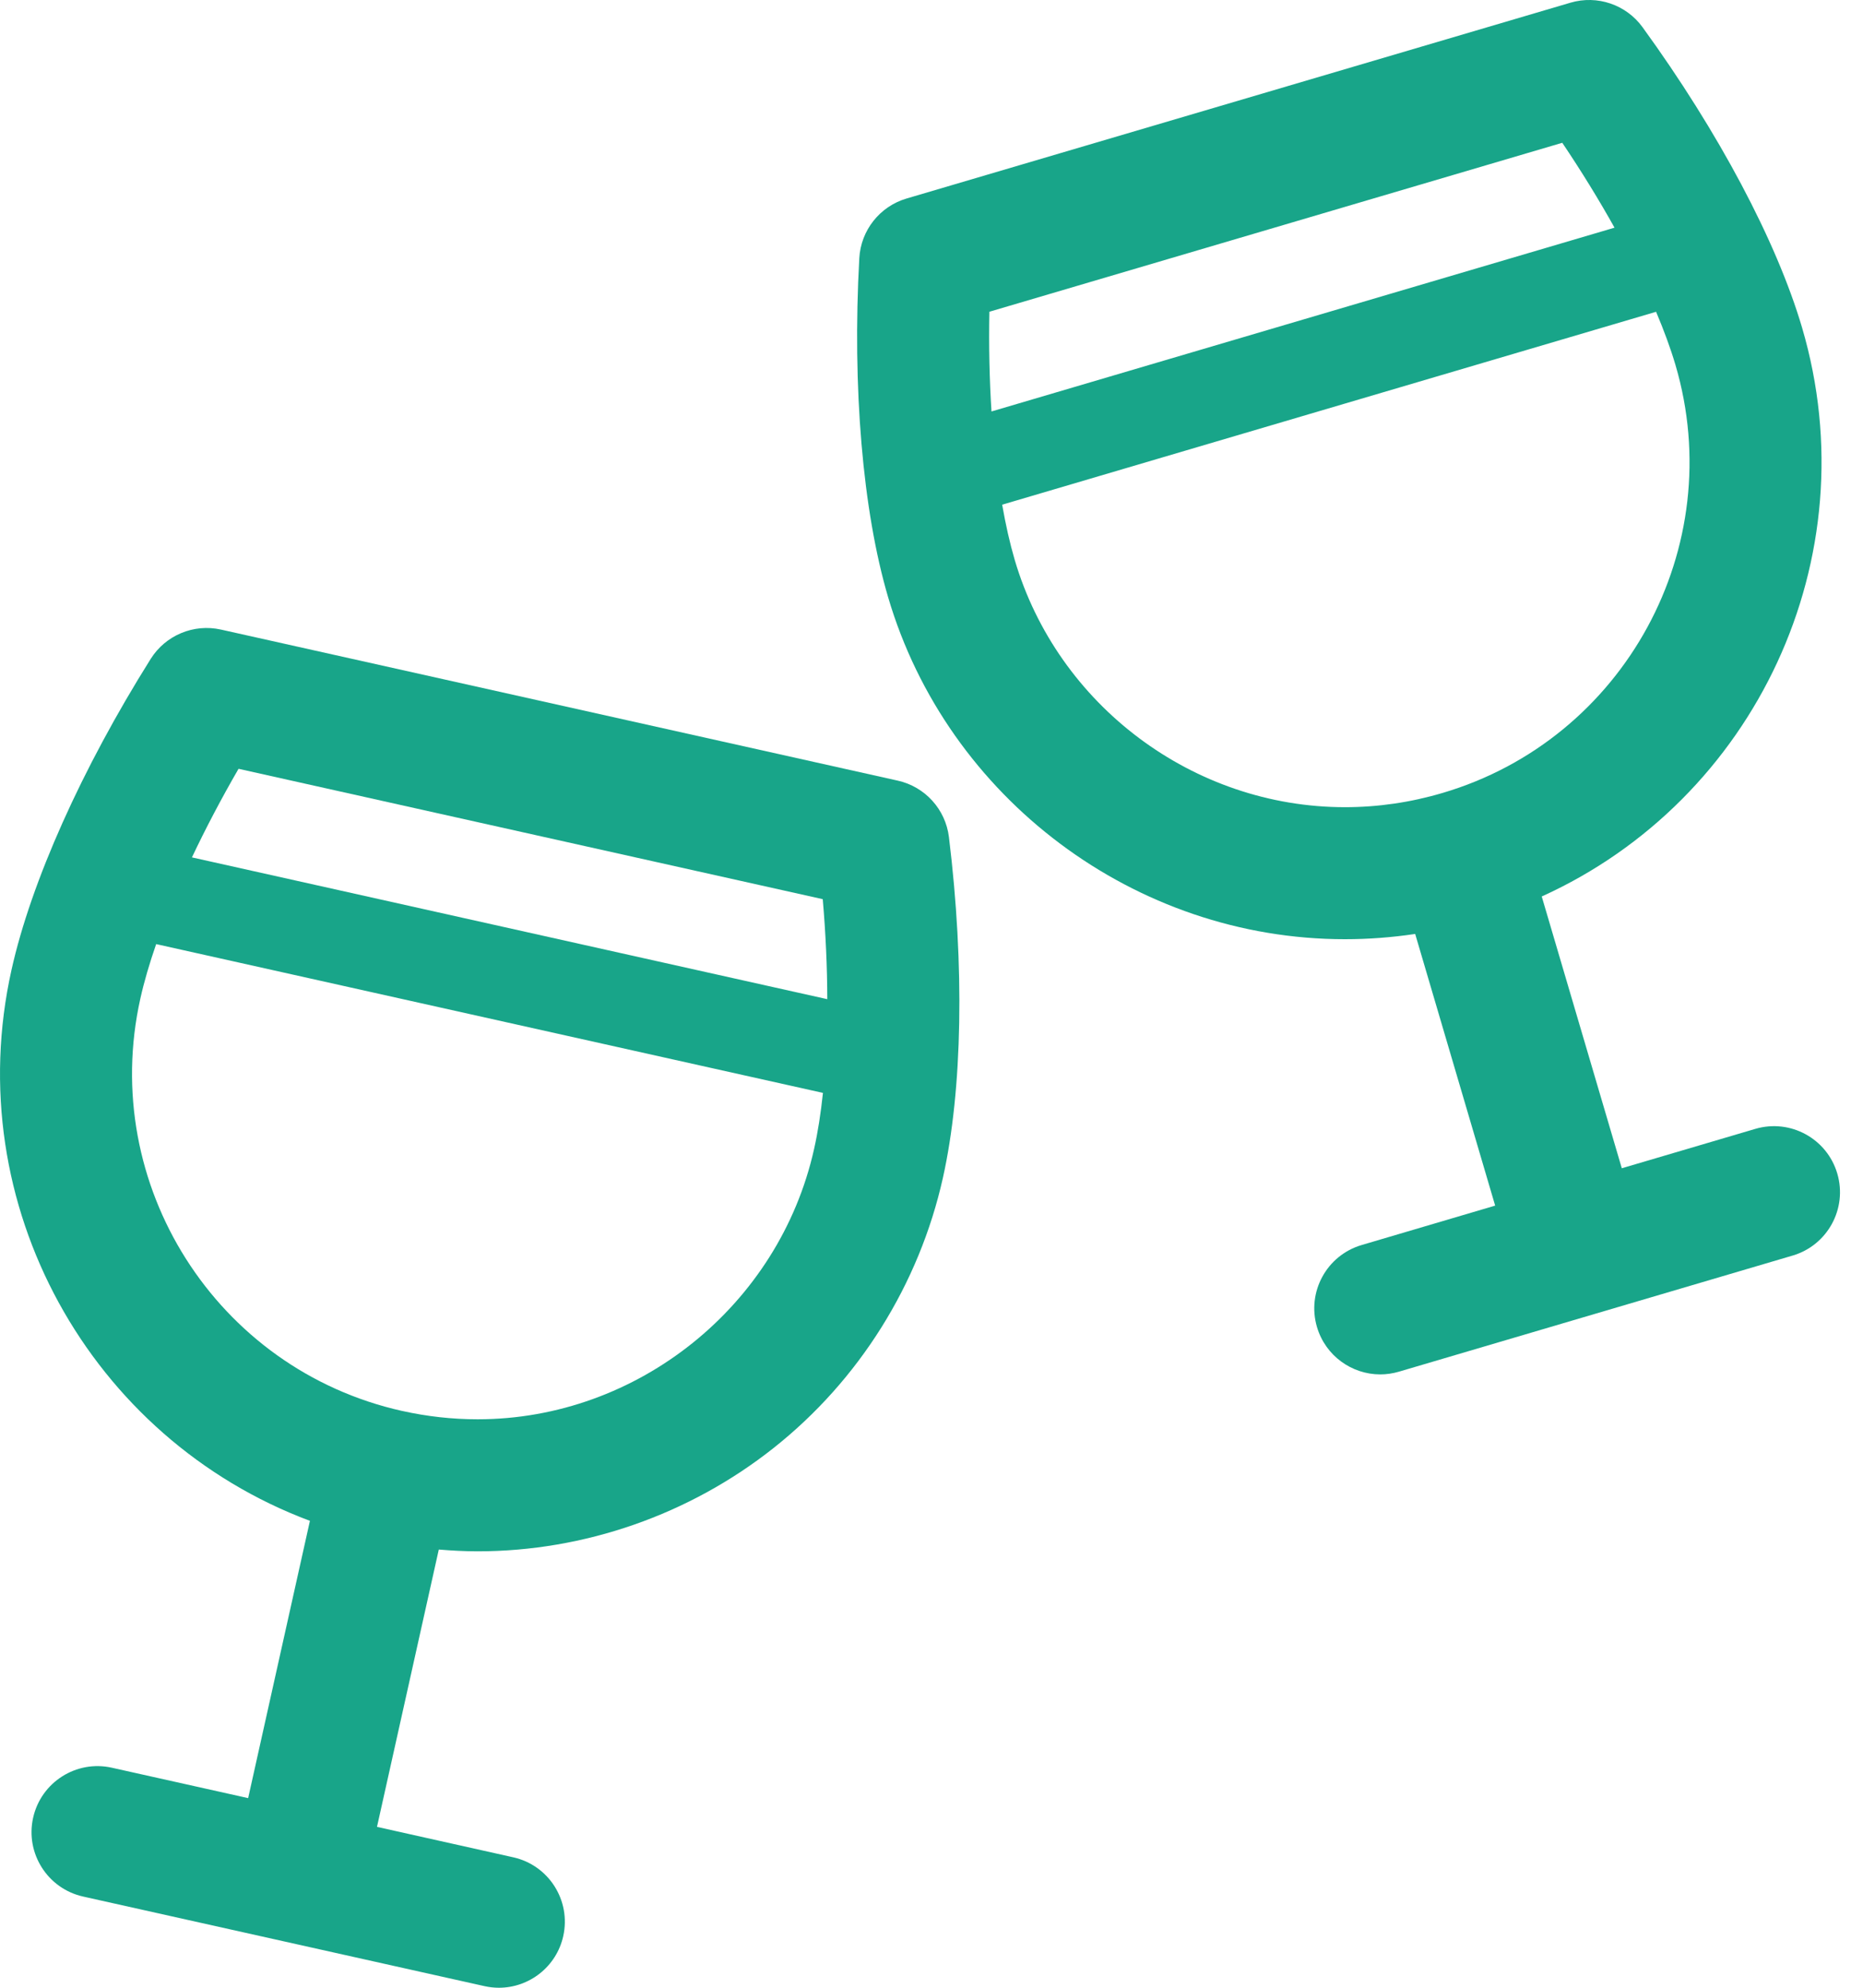
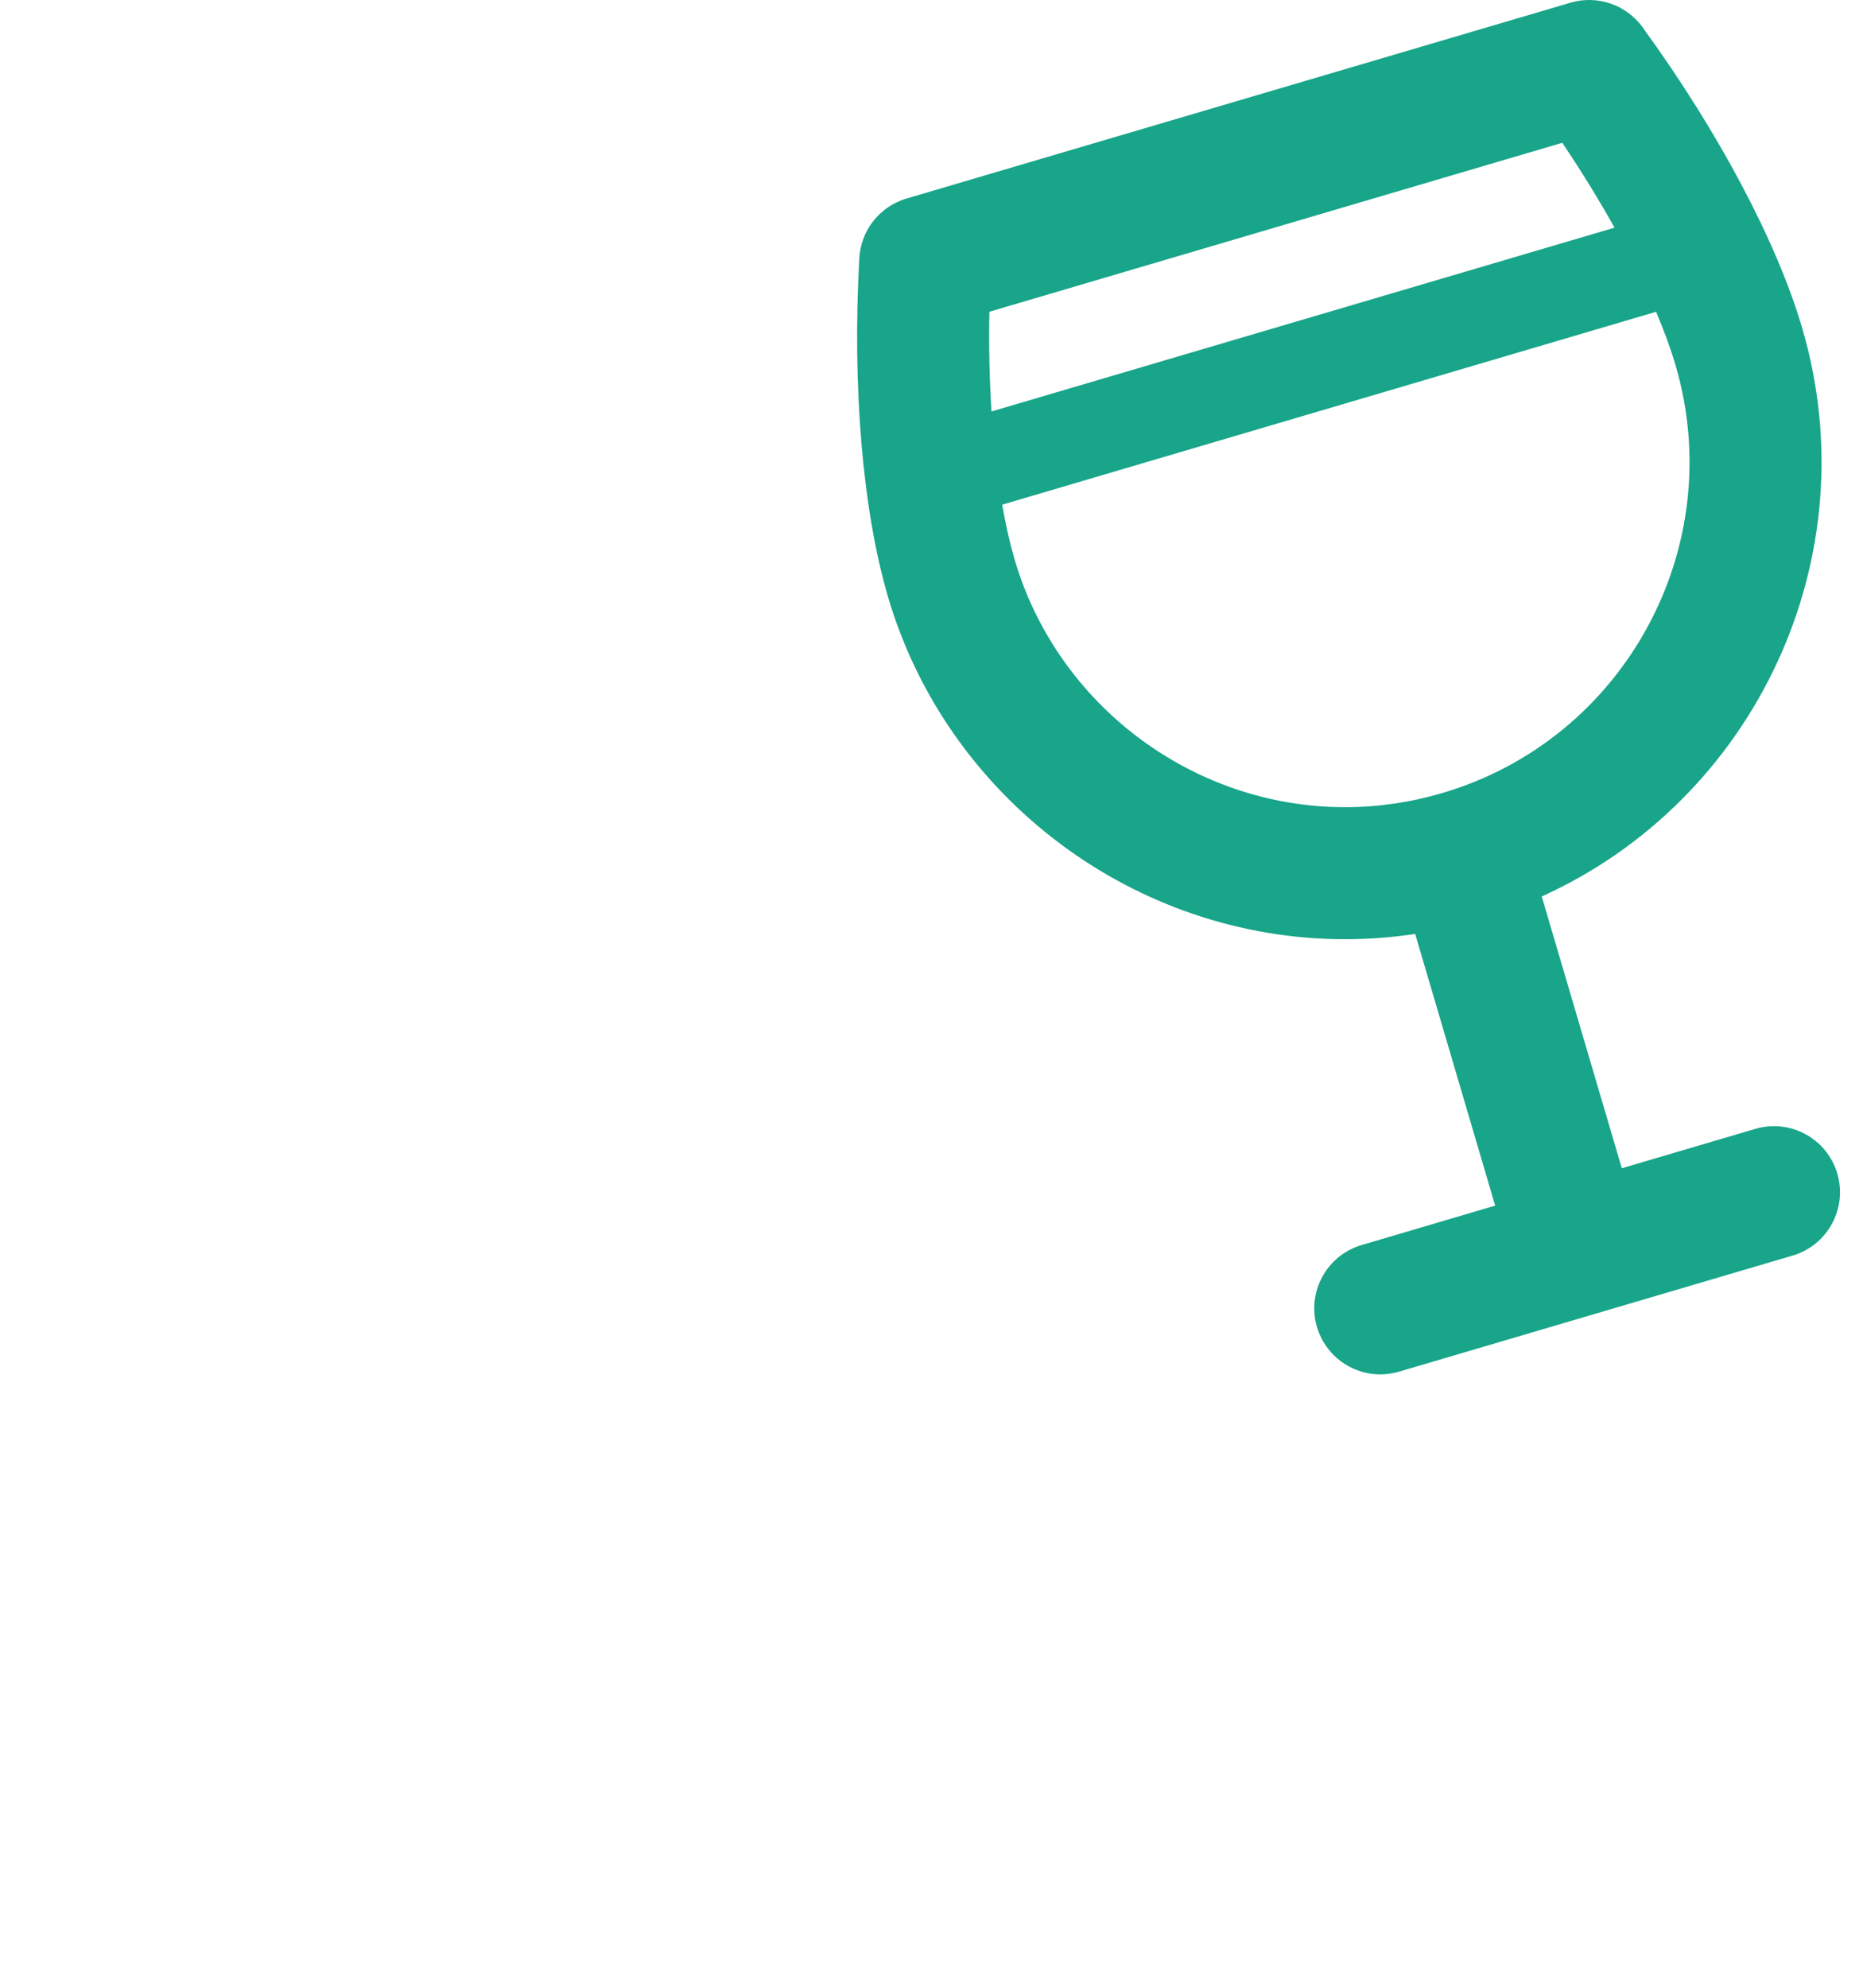
<svg xmlns="http://www.w3.org/2000/svg" width="45" height="48" viewBox="0 0 45 48" fill="none">
-   <path d="M21.686 18.851L5.337 15.203C4.679 15.056 3.999 15.34 3.64 15.911C1.977 18.559 0.751 21.296 0.278 23.42C-0.988 29.096 2.187 34.744 7.486 36.725L5.994 43.421L2.703 42.687C1.844 42.494 0.992 43.036 0.8 43.895C0.608 44.754 1.15 45.607 2.009 45.798L11.702 47.961C11.819 47.987 11.936 48 12.051 48C12.781 48 13.44 47.495 13.605 46.753C13.797 45.894 13.256 45.041 12.397 44.85L9.106 44.115L10.599 37.418C10.911 37.444 11.224 37.461 11.536 37.461C14.115 37.461 16.655 36.575 18.687 34.965C20.75 33.331 22.202 31.013 22.776 28.44C23.25 26.317 23.302 23.319 22.921 20.213C22.839 19.543 22.344 18.998 21.686 18.851ZM5.762 18.565L19.873 21.713C19.945 22.543 19.981 23.356 19.983 24.128L4.636 20.704C4.967 20.006 5.345 19.285 5.762 18.565ZM19.664 27.745C18.82 31.528 15.402 34.273 11.536 34.273C10.927 34.273 10.314 34.205 9.713 34.071C9.712 34.071 9.712 34.071 9.712 34.071C9.711 34.071 9.711 34.071 9.711 34.071C5.224 33.069 2.389 28.602 3.39 24.114C3.48 23.708 3.61 23.266 3.772 22.798L19.878 26.391C19.826 26.884 19.755 27.34 19.664 27.745Z" fill="#18A589" />
  <path d="M44.379 28.339C44.13 27.494 43.244 27.011 42.399 27.26L39.174 28.211L37.24 21.648C42.385 19.319 45.169 13.481 43.528 7.911C42.913 5.826 41.509 3.182 39.675 0.657C39.279 0.112 38.581 -0.126 37.934 0.065L21.897 4.794C21.25 4.985 20.793 5.562 20.756 6.236C20.584 9.352 20.837 12.335 21.452 14.421C22.884 19.283 27.422 22.68 32.485 22.68C32.486 22.68 32.486 22.68 32.486 22.68C33.054 22.68 33.621 22.637 34.183 22.553L36.115 29.113L32.89 30.065C32.045 30.314 31.562 31.2 31.811 32.045C32.016 32.739 32.651 33.189 33.34 33.189C33.489 33.189 33.641 33.167 33.791 33.123L43.301 30.319C44.145 30.07 44.628 29.183 44.379 28.339ZM23.898 7.528L37.736 3.448C38.199 4.136 38.623 4.826 38.998 5.498L23.949 9.936C23.9 9.168 23.882 8.357 23.898 7.528ZM32.485 19.492C28.826 19.491 25.546 17.035 24.51 13.52C24.393 13.122 24.292 12.673 24.207 12.187L40.002 7.529C40.194 7.984 40.353 8.415 40.47 8.812C41.767 13.214 39.242 17.852 34.842 19.149H34.842L34.841 19.149C34.072 19.377 33.279 19.492 32.486 19.492H32.485Z" fill="#18A589" />
</svg>